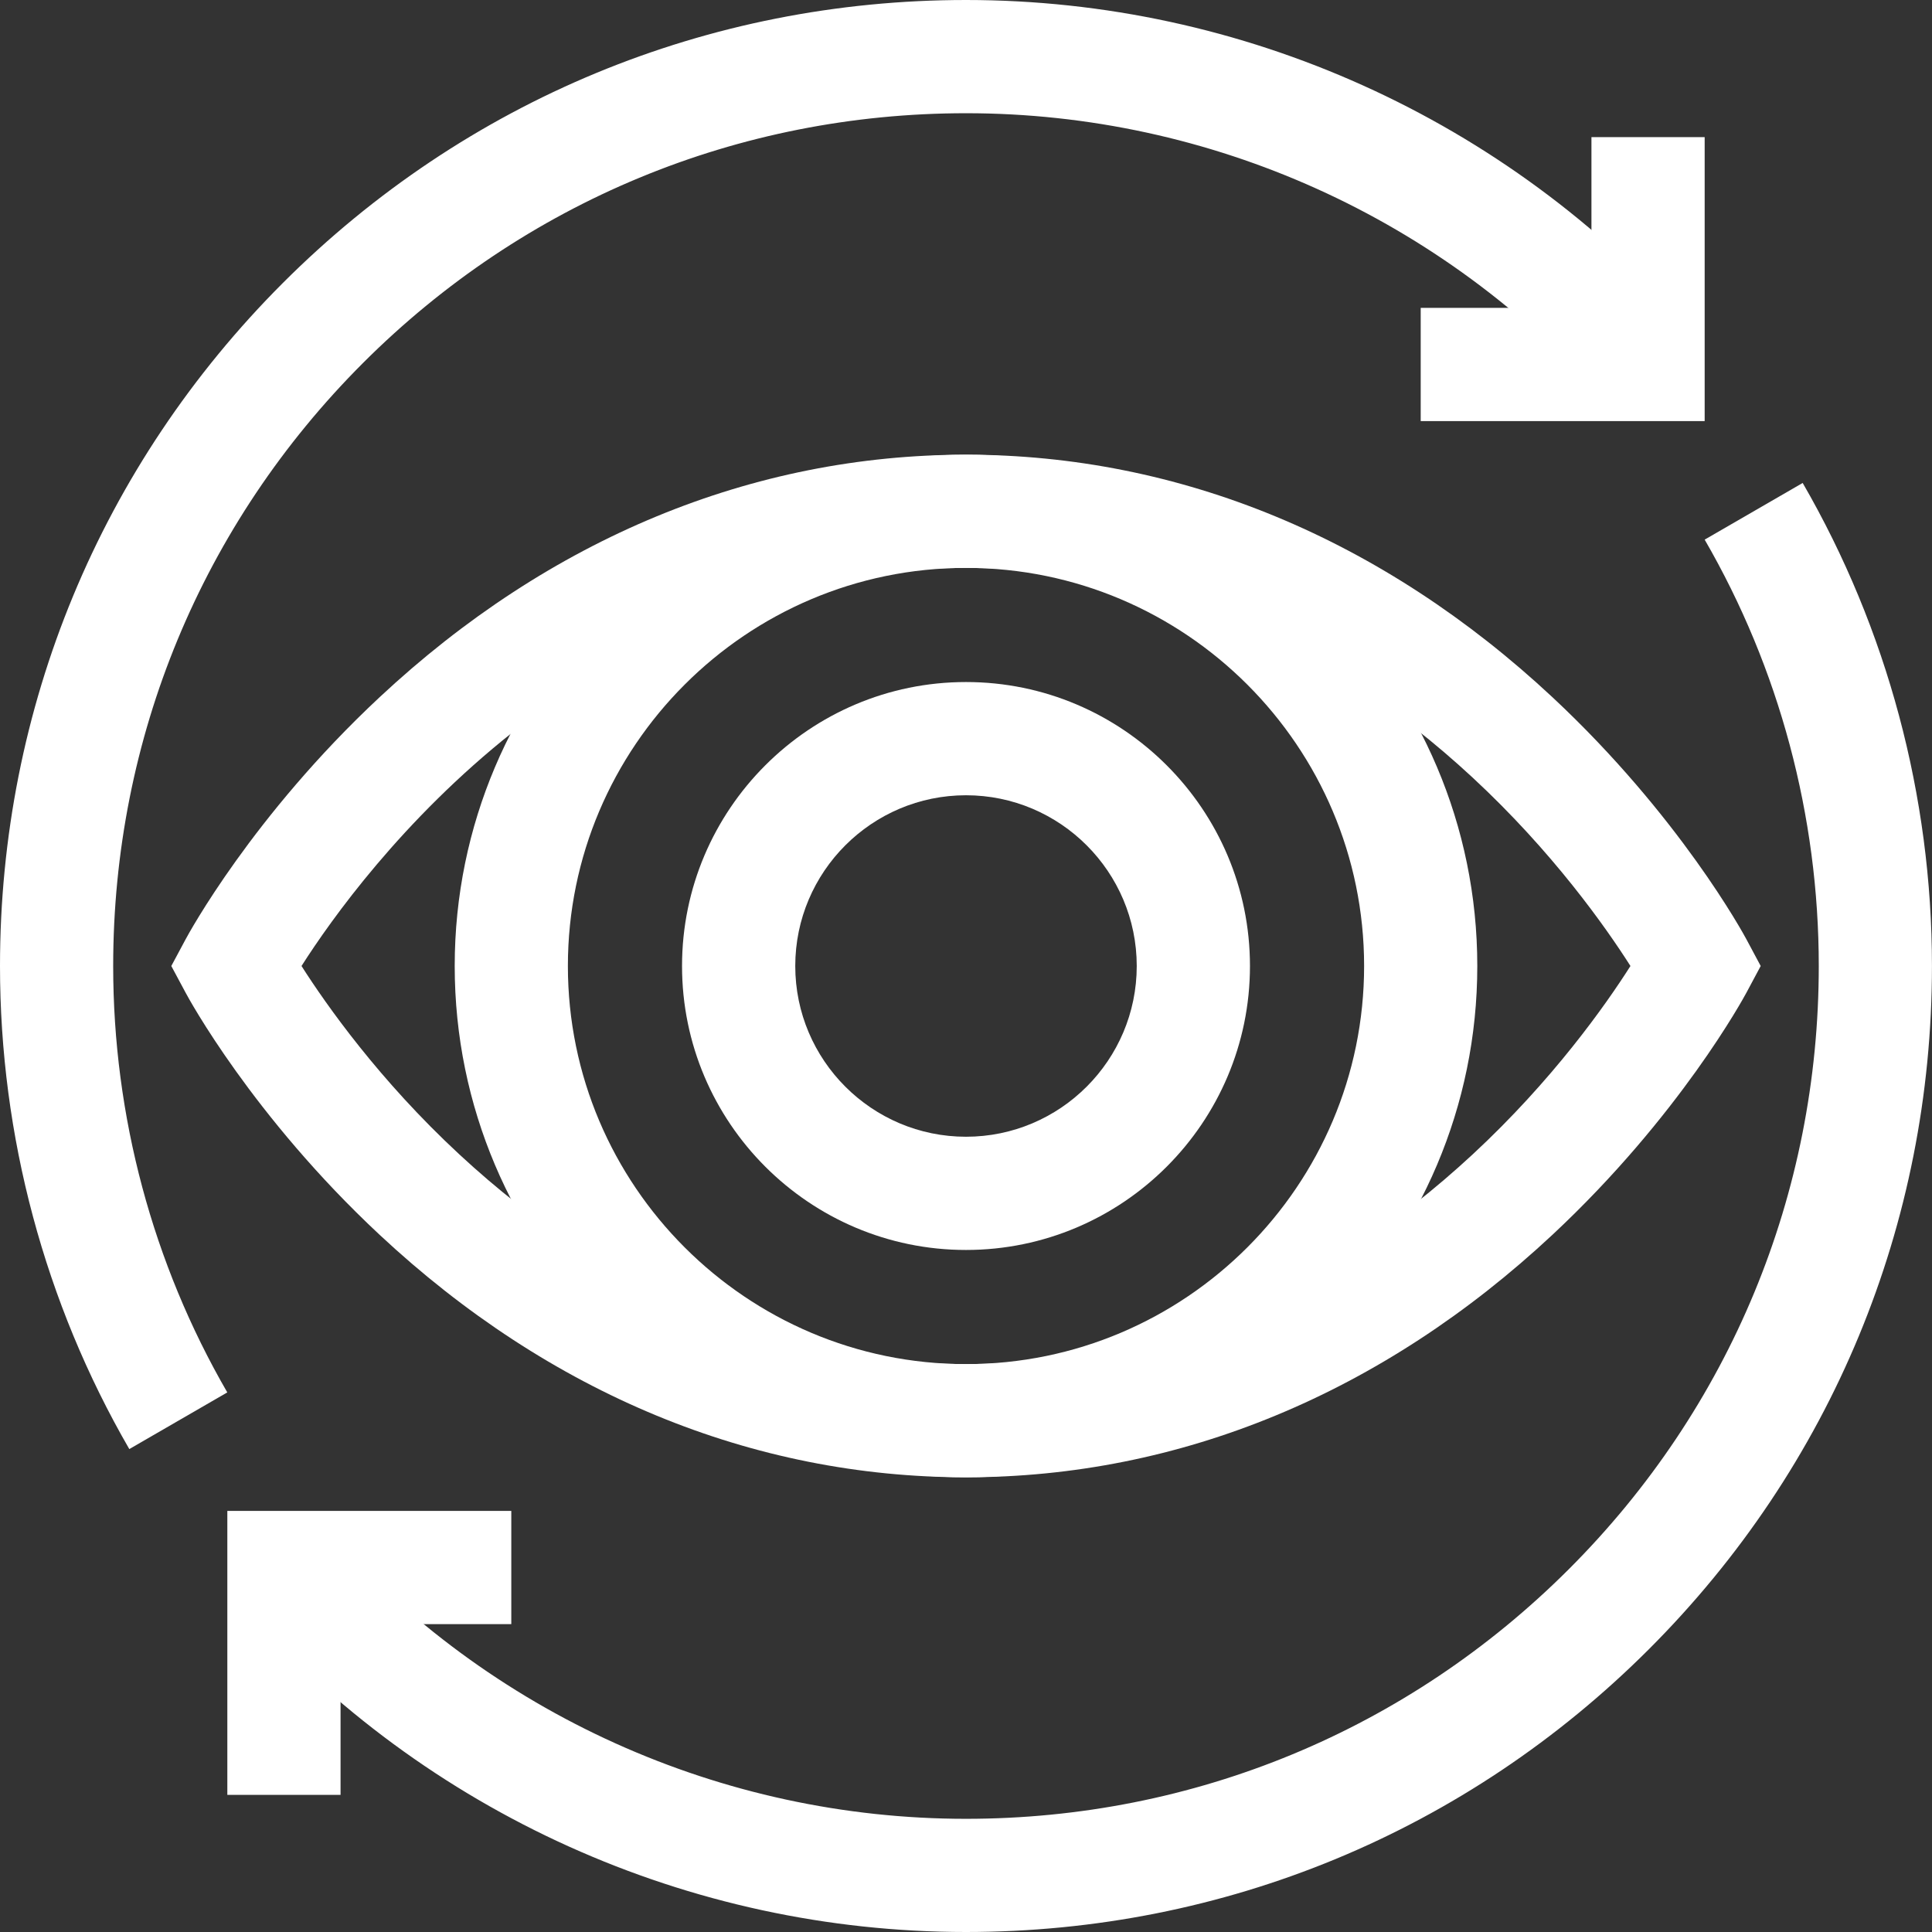
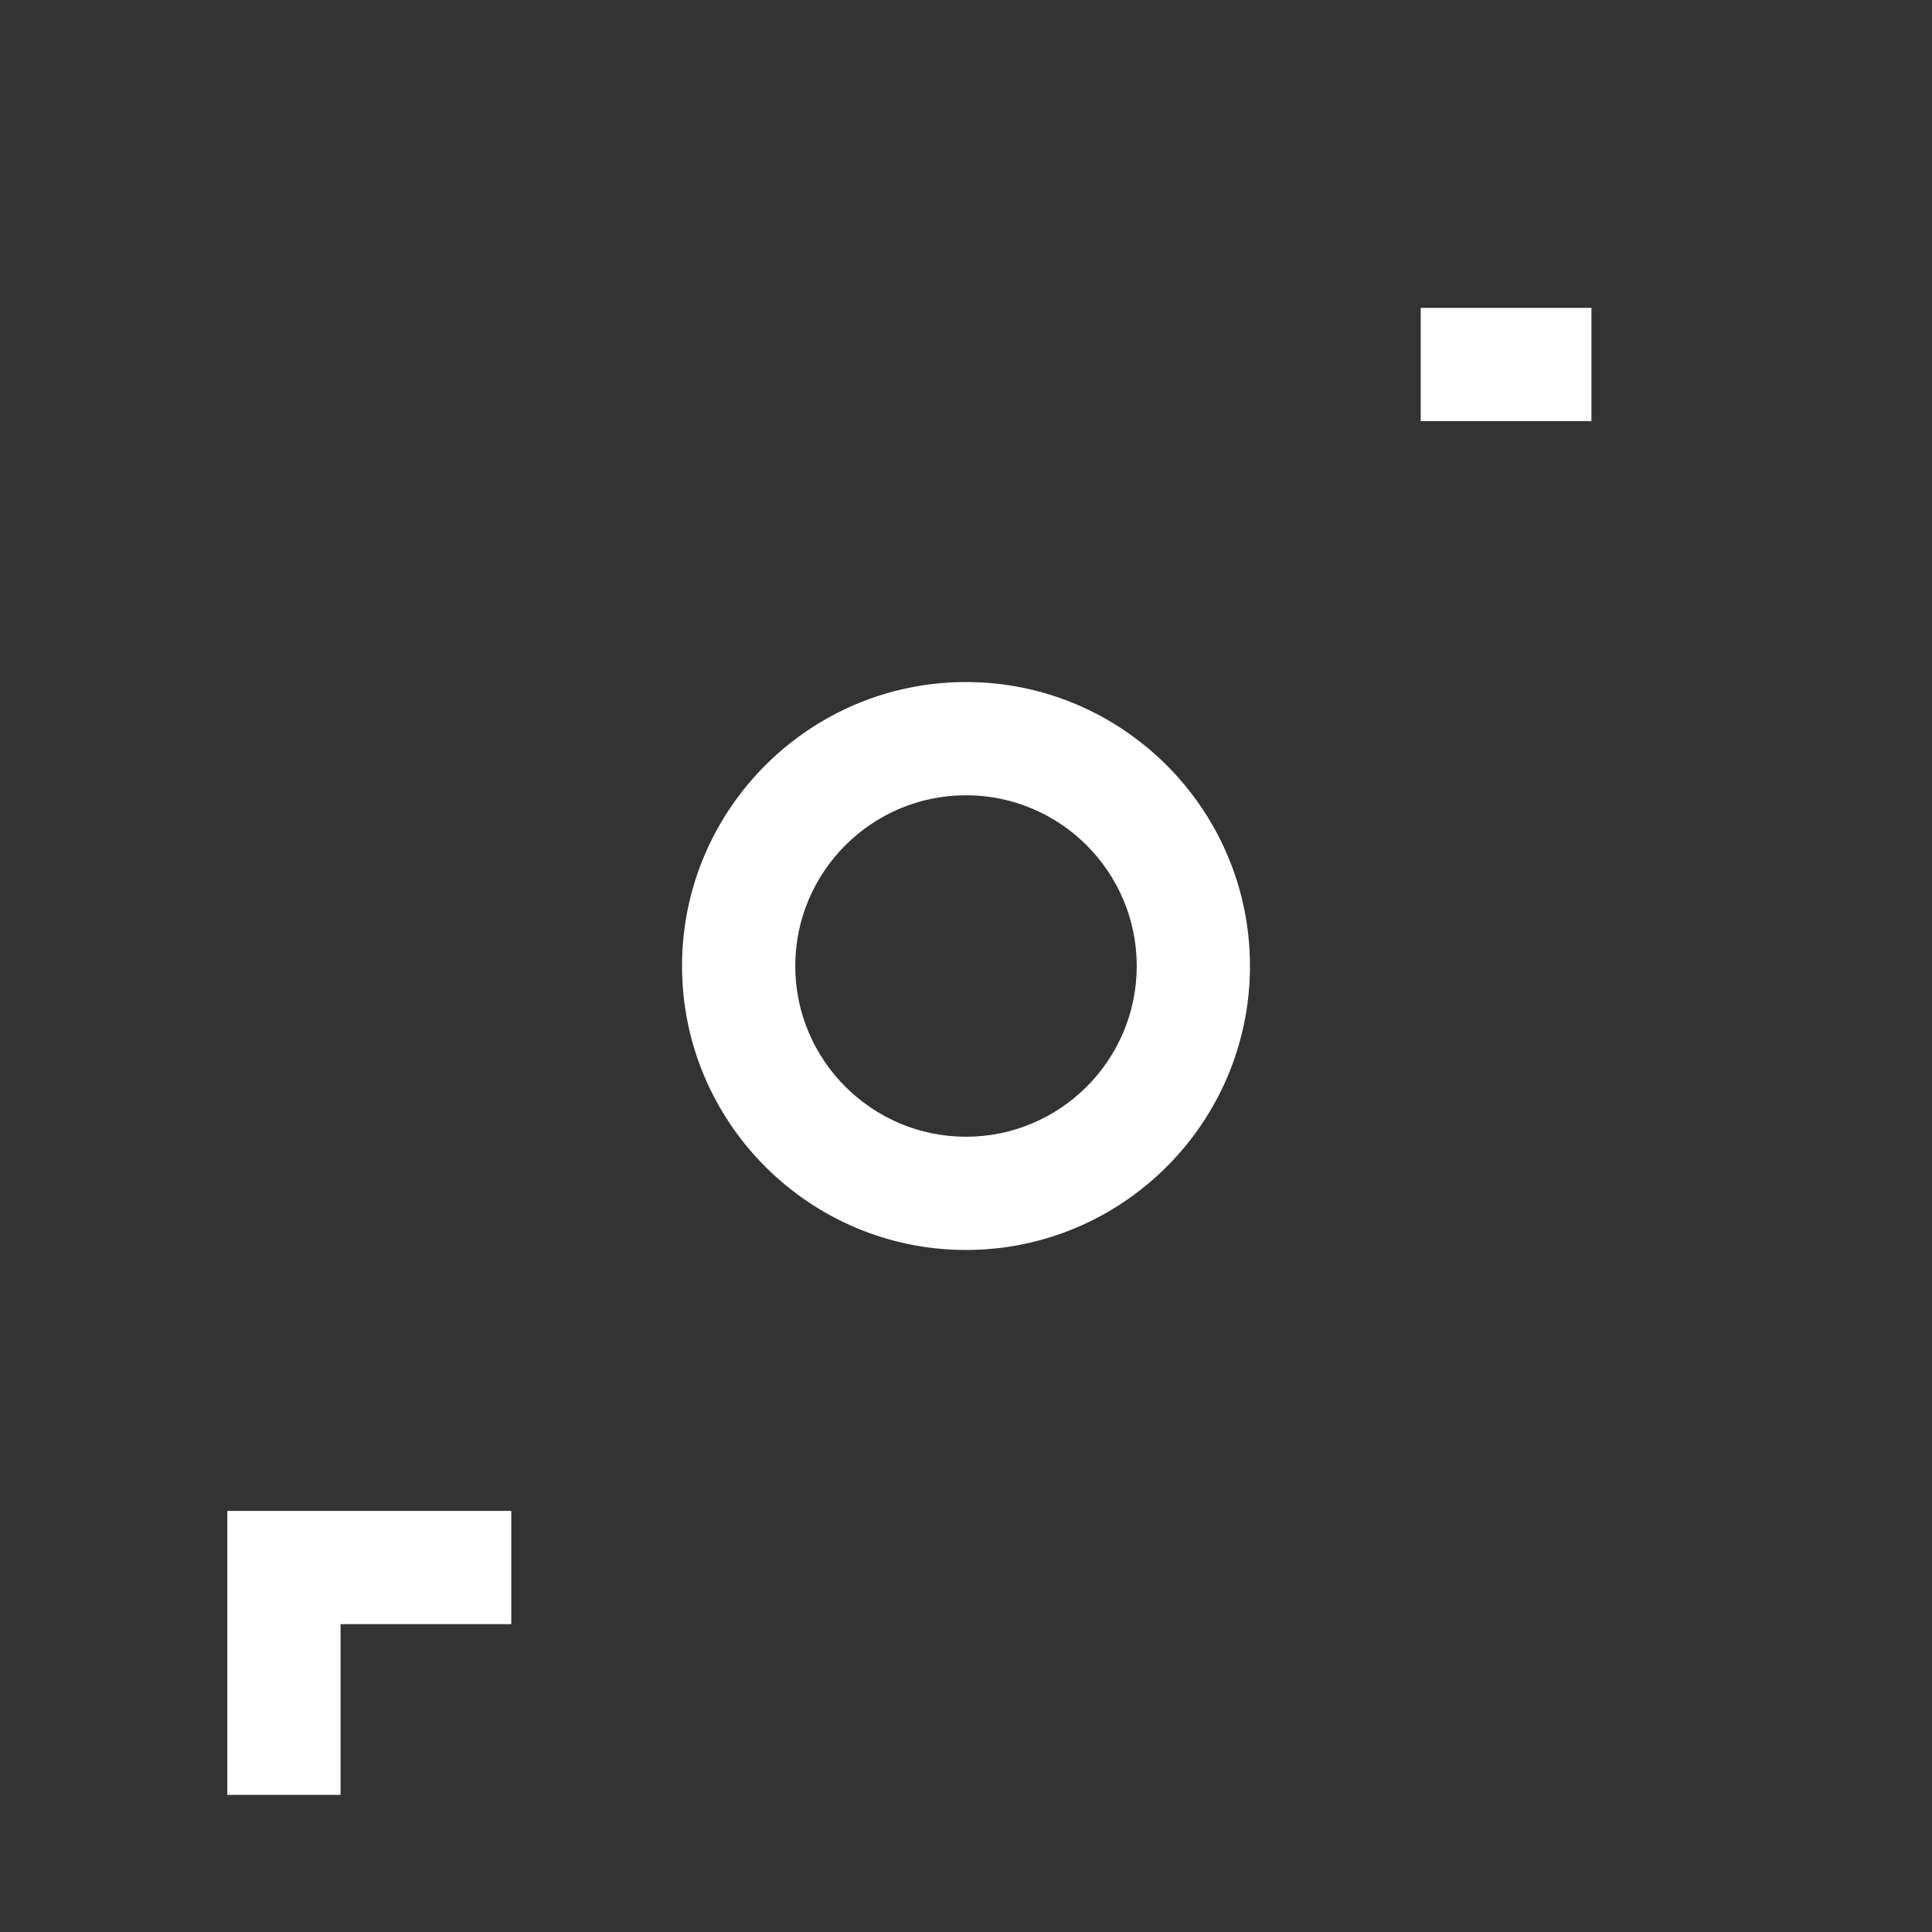
<svg xmlns="http://www.w3.org/2000/svg" width="48" height="48" viewBox="0 0 48 48" fill="none">
  <rect x="0" y="0" width="48" height="48" fill="#333333" stroke="none" />
  <g clip-path="url(#clip0_995_1565)">
-     <path d="M24 48C17.123 48 10.566 45.042 6.009 39.886L8.117 38.023C12.14 42.576 17.929 45.188 23.999 45.188C29.659 45.188 34.979 42.983 38.981 38.982C42.983 34.98 45.187 29.66 45.187 24C45.187 20.274 44.207 16.611 42.352 13.407L44.787 11.999C46.888 15.631 47.999 19.781 47.999 24C47.999 30.411 45.502 36.438 40.97 40.971C36.437 45.503 30.41 48 23.999 48H24Z" fill="white" />
    <path d="M8.461 44.593H5.648V37.538H12.703V40.351H8.461V44.593Z" fill="white" />
-     <path d="M3.212 36.001C1.111 32.369 0 28.219 0 24C0 17.589 2.497 11.562 7.029 7.029C11.562 2.497 17.589 0 24 0C30.877 0 37.433 2.958 41.991 8.114L39.883 9.977C35.86 5.424 30.071 2.813 24 2.813C18.34 2.813 13.02 5.018 9.018 9.019C5.016 13.021 2.812 18.341 2.812 24.001C2.812 27.727 3.792 31.389 5.647 34.594L3.212 36.002V36.001Z" fill="white" />
-     <path d="M42.352 10.462H35.297V7.649H39.539V3.407H42.352V10.462Z" fill="white" />
-     <path d="M24 36.703C18.69 36.703 13.652 34.619 9.429 30.676C6.27 27.727 4.677 24.788 4.612 24.664L4.256 24L4.612 23.336C4.678 23.212 6.27 20.273 9.429 17.324C13.651 13.381 18.69 11.297 24 11.297C29.31 11.297 34.348 13.381 38.572 17.324C41.73 20.273 43.323 23.212 43.389 23.336L43.744 24L43.389 24.664C43.322 24.788 41.73 27.727 38.572 30.676C34.349 34.619 29.31 36.703 24 36.703ZM7.491 24C8.105 24.963 9.421 26.836 11.415 28.683C15.145 32.138 19.379 33.891 24 33.891C28.621 33.891 32.855 32.138 36.585 28.683C38.578 26.836 39.895 24.965 40.508 24C39.895 23.036 38.577 21.164 36.585 19.317C32.855 15.862 28.621 14.109 24 14.109C14.526 14.109 8.968 21.683 7.491 24Z" fill="white" />
-     <path d="M24 36.703C16.995 36.703 11.297 31.004 11.297 24C11.297 16.996 16.996 11.297 24 11.297C31.004 11.297 36.703 16.996 36.703 24C36.703 31.004 31.004 36.703 24 36.703ZM24 14.109C18.547 14.109 14.109 18.547 14.109 24C14.109 29.453 18.547 33.891 24 33.891C29.453 33.891 33.891 29.453 33.891 24C33.891 18.547 29.453 14.109 24 14.109Z" fill="white" />
+     <path d="M42.352 10.462H35.297V7.649H39.539V3.407V10.462Z" fill="white" />
    <path d="M24 31.055C20.11 31.055 16.945 27.89 16.945 24C16.945 20.11 20.11 16.945 24 16.945C27.89 16.945 31.055 20.11 31.055 24C31.055 27.89 27.89 31.055 24 31.055ZM24 19.758C21.661 19.758 19.758 21.661 19.758 24C19.758 26.339 21.661 28.242 24 28.242C26.339 28.242 28.242 26.339 28.242 24C28.242 21.661 26.339 19.758 24 19.758Z" fill="white" />
  </g>
  <defs>
    <clipPath id="clip0_995_1565">
      <rect width="48" height="48" fill="white" />
    </clipPath>
  </defs>
</svg>